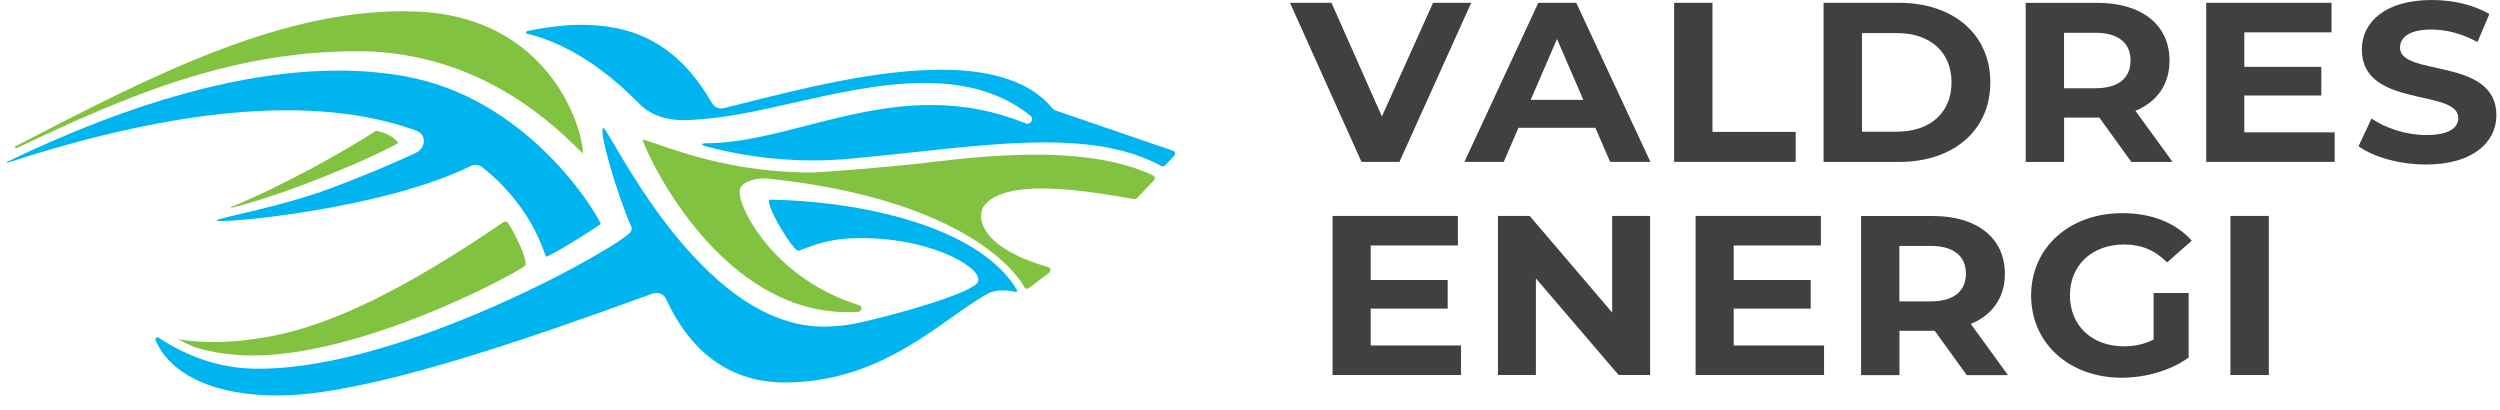
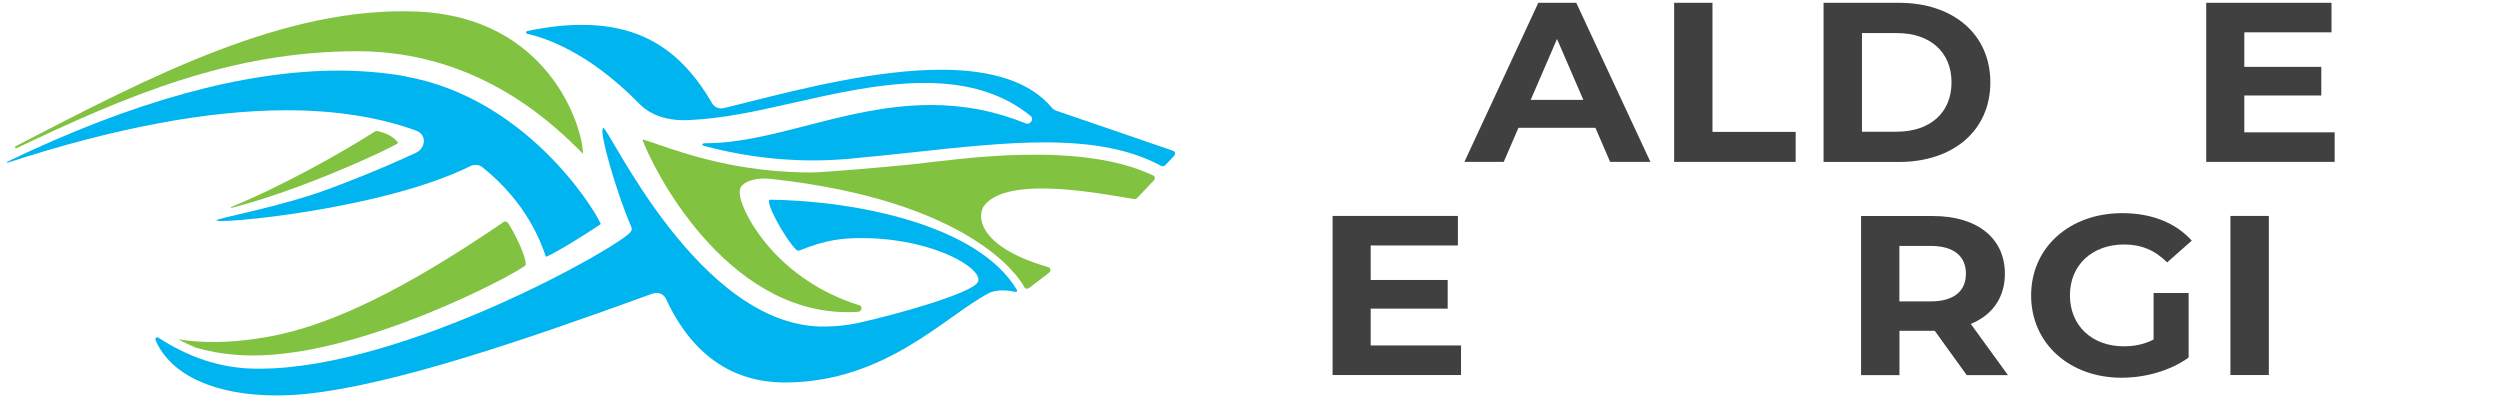
<svg xmlns="http://www.w3.org/2000/svg" width="250" height="41" viewBox="0 0 250 41" fill="none">
-   <path d="M147.123 0.279L139.943 16.188H136.149L129 0.279H133.148L138.191 11.644L143.305 0.279H147.123Z" fill="#404041" />
  <path d="M159.543 12.782H151.844L150.375 16.188H146.44L153.832 0.279H157.626L165.042 16.188H161.012L159.543 12.782ZM158.333 9.986L155.701 3.897L153.07 9.986H158.333Z" fill="#404041" />
  <path d="M167.406 0.279H171.248V13.189H179.567V16.188H167.414V0.279H167.406Z" fill="#404041" />
  <path d="M182.356 0.279H189.89C195.318 0.279 199.034 3.414 199.034 8.238C199.034 13.061 195.318 16.196 189.89 16.196H182.356V0.287V0.279ZM189.701 13.166C192.993 13.166 195.153 11.282 195.153 8.238C195.153 5.193 193 3.309 189.701 3.309H186.197V13.174H189.701V13.166Z" fill="#404041" />
-   <path d="M213.135 16.194L209.938 11.763H206.41V16.194H202.569V0.285H209.749C214.18 0.285 216.953 2.493 216.953 6.058C216.953 8.447 215.696 10.195 213.543 11.077L217.259 16.194H213.135ZM209.529 3.277H206.403V8.824H209.529C211.878 8.824 213.056 7.776 213.056 6.05C213.056 4.325 211.87 3.277 209.529 3.277Z" fill="#404041" />
  <path d="M233.466 13.234V16.188H220.621V0.279H233.151V3.233H224.431V6.685H232.13V9.549H224.431V13.234H233.458H233.466Z" fill="#404041" />
-   <path d="M235.853 14.62L237.157 11.847C238.556 12.827 240.637 13.505 242.633 13.505C244.911 13.505 245.83 12.774 245.83 11.802C245.83 8.825 236.183 10.867 236.183 4.959C236.183 2.253 238.461 0 243.175 0C245.256 0 247.393 0.475 248.933 1.409L247.747 4.205C246.207 3.361 244.62 2.954 243.151 2.954C240.881 2.954 240.001 3.776 240.001 4.77C240.001 7.702 249.64 5.682 249.64 11.523C249.64 14.183 247.338 16.451 242.601 16.451C239.97 16.451 237.314 15.705 235.845 14.613L235.853 14.62Z" fill="#404041" />
  <path d="M146.104 34.547V37.502H133.259V21.593H145.789V24.547H137.069V27.998H144.768V30.862H137.069V34.547H146.096H146.104Z" fill="#404041" />
-   <path d="M165.012 21.593V37.502H161.862L153.59 27.84V37.502H149.795V21.593H152.969L161.218 31.254V21.593H165.012Z" fill="#404041" />
-   <path d="M182.405 34.547V37.502H169.56V21.593H182.09V24.547H173.37V27.998H181.069V30.862H173.37V34.547H182.397H182.405Z" fill="#404041" />
  <path d="M196.671 37.51L193.473 33.078H189.946V37.51H186.105V21.601H193.285C197.716 21.601 200.489 23.809 200.489 27.373C200.489 29.762 199.232 31.511 197.079 32.392L200.795 37.51H196.671ZM193.065 24.592H189.938V30.139H193.065C195.414 30.139 196.592 29.091 196.592 27.366C196.592 25.64 195.406 24.592 193.065 24.592Z" fill="#404041" />
  <path d="M215.36 29.302H218.863V35.753C217.041 37.072 214.527 37.773 212.162 37.773C206.946 37.773 203.112 34.343 203.112 29.543C203.112 24.742 206.954 21.314 212.233 21.314C215.147 21.314 217.567 22.271 219.177 24.064L216.711 26.242C215.501 25.014 214.103 24.448 212.422 24.448C209.201 24.448 206.993 26.513 206.993 29.535C206.993 32.557 209.193 34.63 212.374 34.63C213.419 34.63 214.385 34.449 215.36 33.952V29.294V29.302Z" fill="#404041" />
  <path d="M223.042 21.593H226.884V37.502H223.042V21.593Z" fill="#404041" />
  <g clip-path="url(#clip0_883_5)">
    <path d="M40.588 7.638C38.467 7.259 36.201 7.062 33.854 7.062C24.432 7.062 13.304 10.123 0.723 16.174C0.666 16.199 0.692 16.288 0.754 16.269C11.435 12.791 20.807 11.027 28.668 11.027C33.571 11.027 37.932 11.716 41.633 13.069C42.099 13.24 42.432 13.67 42.382 14.189C42.338 14.65 42.048 15.061 41.608 15.27C41.608 15.27 38.058 16.971 33.01 18.849C27.969 20.727 21.681 21.808 21.65 22.035C21.593 22.447 38.266 20.967 47.065 16.598C47.228 16.515 47.398 16.49 47.574 16.49C47.826 16.49 48.053 16.572 48.235 16.718C52.729 20.297 54.126 24.331 54.586 25.646C54.611 25.652 54.617 25.659 54.642 25.671C55.171 25.418 56.272 24.83 57.437 24.097L58.186 23.629C58.891 23.186 59.677 22.693 60.049 22.427C60.068 22.409 60.08 22.39 60.068 22.364C59.18 20.436 52.376 9.775 40.575 7.651" fill="#00B4EF" />
    <path d="M101.537 29.2C101.651 29.225 101.751 29.092 101.695 28.997C97.837 22.497 85.646 20.088 77.029 19.968C76.368 19.962 78.395 23.724 79.622 24.976C79.673 25.033 79.754 25.064 79.836 25.064C79.887 25.064 79.931 25.052 79.975 25.039C82.631 23.964 84.318 23.755 86.816 23.819C93.614 23.989 98.447 26.942 97.78 28.213C97.195 29.326 89.623 31.463 85.803 32.298C84.714 32.538 83.619 32.639 82.543 32.658C69.917 32.873 60.835 12.589 60.325 12.797C59.816 13.006 61.723 19.481 63.139 22.706C63.17 22.775 63.227 22.959 63.07 23.18C62.05 24.634 40.424 36.869 25.949 36.869C25.716 36.869 25.483 36.869 25.25 36.863C21.996 36.775 18.83 35.731 15.835 33.758C15.683 33.664 15.488 33.834 15.551 33.999C17.018 37.483 21.467 39.544 27.654 39.544C28.63 39.544 29.637 39.493 30.65 39.386C39.348 38.482 52.408 34.037 65.228 29.37C65.367 29.32 65.505 29.294 65.65 29.294C66.066 29.294 66.43 29.522 66.6 29.882C69.162 35.434 73.209 38.286 78.628 38.248C88.572 38.172 94.451 31.666 98.85 29.332C99.719 28.871 100.977 29.06 101.556 29.187" fill="#00B4EF" />
    <path d="M117.505 15.301C117.486 15.194 117.423 15.118 117.322 15.08C114.478 14.106 106.831 11.488 105.61 11.065C105.44 11.008 105.295 10.907 105.182 10.768C103.086 8.251 99.366 6.974 94.13 6.974C87.697 6.974 80.271 8.839 74.845 10.198C73.977 10.414 73.159 10.622 72.403 10.806C72.309 10.831 72.215 10.844 72.12 10.844C71.743 10.844 71.409 10.654 71.22 10.338C68.067 4.906 64.039 2.491 58.148 2.484C56.499 2.484 54.68 2.699 52.735 3.104C52.59 3.136 52.559 3.344 52.697 3.376C54.271 3.724 58.702 5.033 63.913 10.357C64.996 11.469 66.632 12.121 68.936 12.007C72.278 11.842 75.349 11.185 79.025 10.35C83.462 9.345 88.056 8.295 92.462 8.295C96.868 8.295 100.354 9.383 103.079 11.609C103.231 11.735 103.256 11.969 103.13 12.152C103.035 12.291 102.884 12.374 102.733 12.374C102.683 12.374 102.633 12.361 102.582 12.342C99.523 11.103 96.421 10.502 93.085 10.502C88.66 10.502 84.576 11.552 80.623 12.57C77.111 13.474 73.801 14.321 70.61 14.321C70.156 14.321 70.068 14.498 70.49 14.612C73.316 15.358 76.96 16.041 81.278 16.041C82.505 16.041 83.757 15.984 84.985 15.87C87.175 15.674 89.328 15.44 91.411 15.219C96.068 14.713 100.468 14.239 104.47 14.239C109.443 14.239 113.15 14.985 116.12 16.591C116.164 16.616 116.221 16.629 116.271 16.629C116.366 16.629 116.46 16.591 116.529 16.515L117.398 15.605C117.48 15.516 117.518 15.402 117.499 15.295" fill="#00B4EF" />
    <path d="M39.776 14.328C39.776 14.328 39.814 14.283 39.801 14.258C39.229 13.468 38.096 13.177 37.731 13.101C37.655 13.088 37.655 13.101 37.617 13.101C37.58 13.101 37.542 13.12 37.504 13.145C34.105 15.314 28.202 18.621 23.116 20.695C23.06 20.72 23.116 20.796 23.173 20.783C29.782 19.095 38.165 15.295 39.782 14.328" fill="#81C241" />
    <path d="M50.545 22.149C50.469 22.149 50.4 22.175 50.337 22.219C40.248 29.105 32.954 32.557 26.937 33.657C24.96 34.018 23.098 34.201 21.398 34.201C20.095 34.201 18.906 34.113 17.811 33.923C18.365 34.22 18.919 34.492 19.479 34.726C19.497 34.732 19.516 34.739 19.535 34.751C20.788 35.124 22.179 35.377 23.658 35.491C24.18 35.529 24.734 35.548 25.294 35.548C36.239 35.548 51.231 27.581 52.54 26.55C52.553 26.538 52.559 26.531 52.559 26.512C52.704 25.659 51.174 22.775 50.753 22.238C50.702 22.181 50.627 22.149 50.545 22.149Z" fill="#81C241" />
    <path d="M41.696 1.157C28.523 0.613 15.085 7.613 1.491 14.656C1.541 14.783 1.516 14.726 1.566 14.859C12.751 9.528 23.085 5.153 35.654 5.121C48.222 5.096 55.775 12.892 58.211 15.282C58.242 15.314 58.274 15.346 58.299 15.371C58.267 12.665 54.869 1.7 41.696 1.157Z" fill="#81C241" />
    <path d="M115.334 17.559C107.976 14.037 95.98 15.915 91.335 16.421C89.252 16.642 82.373 17.249 81.12 17.249C73.945 17.249 68.615 15.415 65.745 14.429C65.147 14.22 64.605 14.037 64.234 13.935C65.235 16.762 72.448 31.216 84.758 31.216C85.098 31.216 85.451 31.204 85.797 31.185C86.048 31.166 86.118 30.976 86.136 30.894C86.155 30.824 86.187 30.603 85.935 30.527C77.803 28.011 74.291 21.523 73.996 19.569C73.92 19.089 73.996 18.741 74.229 18.52C74.669 18.096 75.632 17.729 77.073 17.887C96.987 20.056 101.934 27.713 102.431 28.712C102.482 28.814 102.576 28.871 102.689 28.871C102.74 28.871 102.821 28.858 102.91 28.795L104.892 27.29C105.062 27.163 105.049 26.993 105.043 26.942C105.037 26.879 104.987 26.759 104.81 26.708C97.723 24.666 97.629 21.504 98.472 20.493C100.99 17.489 110.299 19.418 113.408 19.904C113.427 19.904 113.439 19.904 113.458 19.904C113.559 19.904 113.659 19.86 113.729 19.784L115.371 18.058C115.447 17.976 115.485 17.869 115.478 17.767C115.478 17.71 115.447 17.609 115.34 17.552" fill="#81C241" />
  </g>
  <defs>
    <clipPath id="clip0_883_5">
      <rect width="118" height="39" fill="white" transform="translate(0 1.125)" />
    </clipPath>
  </defs>
</svg>